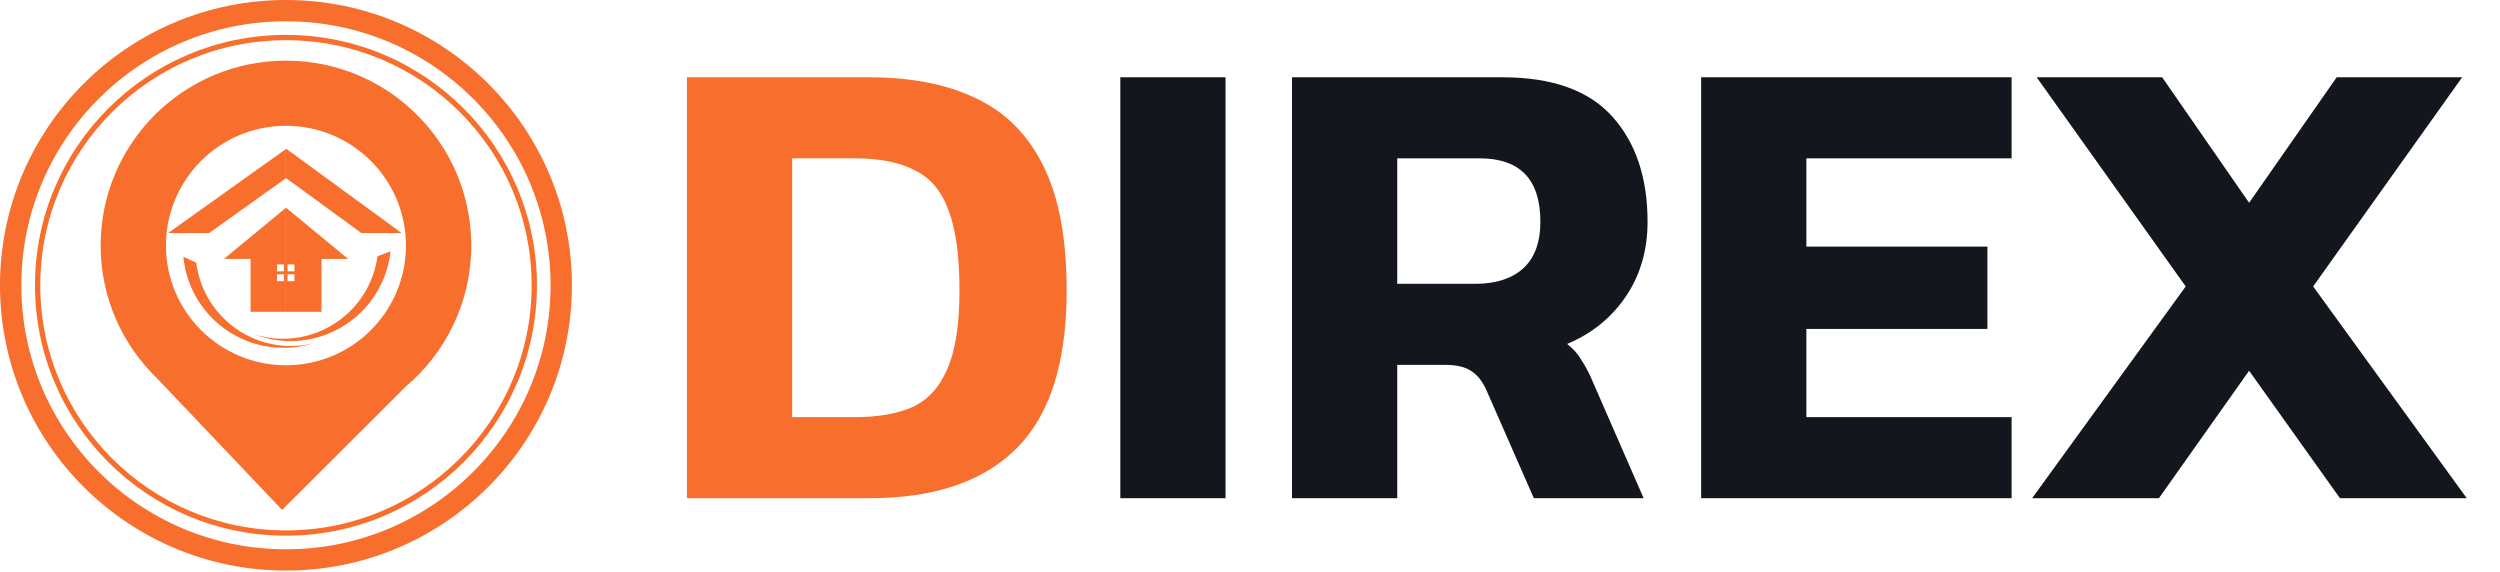
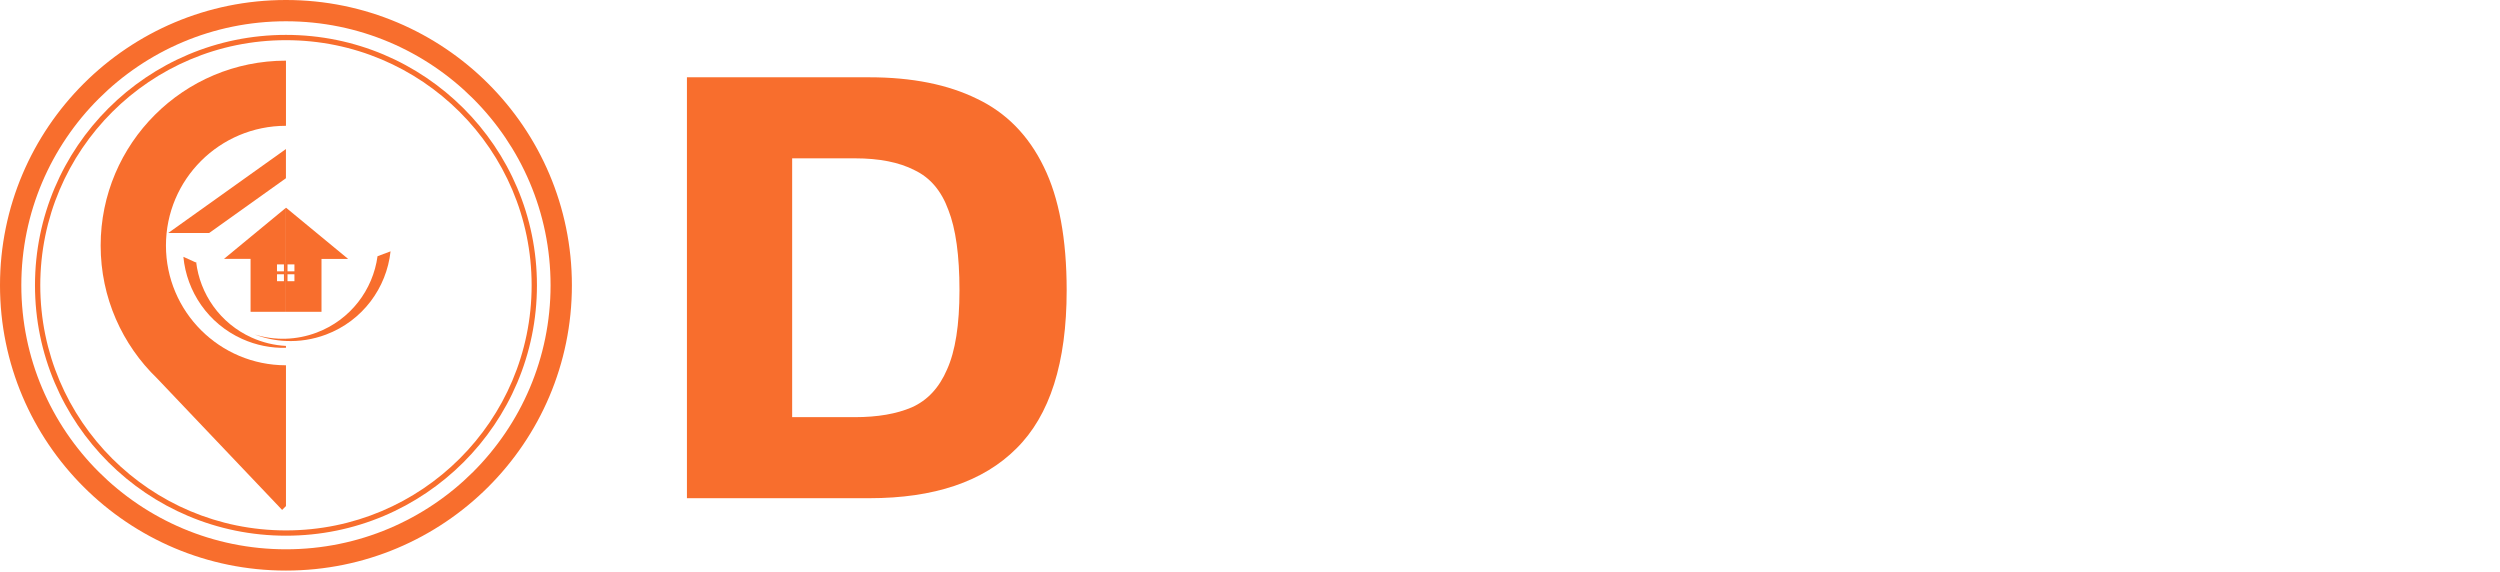
<svg xmlns="http://www.w3.org/2000/svg" width="153" height="35" viewBox="0 0 153 35" fill="none">
  <path d="M42.04 30.49V4.73H53.2C55.813 4.73 58.013 5.17 59.8 6.05C61.587 6.903 62.947 8.29 63.88 10.21C64.813 12.103 65.28 14.623 65.28 17.77C65.28 22.196 64.253 25.423 62.2 27.45C60.173 29.476 57.173 30.49 53.2 30.49H42.04ZM48.48 25.53H52.32C53.707 25.53 54.867 25.33 55.8 24.93C56.76 24.503 57.48 23.73 57.96 22.61C58.467 21.49 58.72 19.876 58.72 17.77C58.72 15.636 58.493 13.996 58.04 12.85C57.613 11.676 56.92 10.863 55.96 10.41C55.027 9.93 53.813 9.69 52.32 9.69H48.48V25.53Z" fill="#F86E2D" />
-   <path d="M68.563 30.49V4.73H75.003V30.49H68.563ZM79.071 30.49V4.73H91.951C94.991 4.73 97.231 5.53 98.671 7.13C100.111 8.73 100.831 10.876 100.831 13.57C100.831 15.303 100.391 16.823 99.511 18.13C98.631 19.436 97.431 20.41 95.911 21.05C96.285 21.343 96.578 21.676 96.791 22.05C97.031 22.396 97.285 22.89 97.551 23.53L100.591 30.49H93.871L90.991 23.93C90.751 23.37 90.445 22.97 90.071 22.73C89.698 22.463 89.165 22.33 88.471 22.33H85.511V30.49H79.071ZM85.511 17.37H90.271C91.525 17.37 92.498 17.063 93.191 16.45C93.911 15.81 94.271 14.85 94.271 13.57C94.271 10.983 93.031 9.69 90.551 9.69H85.511V17.37ZM104.11 30.49V4.73H123.11V9.69H110.55V15.09H121.63V20.13H110.55V25.53H123.11V30.49H104.11ZM124.365 30.49L133.765 17.53L124.645 4.73H132.325L137.645 12.41L143.005 4.73H150.685L141.565 17.53L150.965 30.49H143.205L137.645 22.69L132.125 30.49H124.365Z" fill="#13171D" />
  <g clip-path="url(#clip0_1_1364)">
    <path d="M10.156 15.027C10.156 10.98 13.444 7.699 17.501 7.699V3.712C11.238 3.712 6.16 8.778 6.16 15.027C6.16 18.22 7.486 21.104 9.618 23.161L17.266 31.207L17.501 30.973V22.355C13.444 22.355 10.156 19.074 10.156 15.027Z" fill="#F86E2D" />
-     <path d="M17.5 3.712V7.699C21.556 7.699 24.845 10.98 24.845 15.027C24.845 19.074 21.556 22.355 17.5 22.355V30.973L24.823 23.666C27.28 21.591 28.841 18.49 28.841 15.027C28.841 8.778 23.763 3.712 17.5 3.712Z" fill="#F86E2D" />
    <path d="M17.5 12.717V19.081H19.676V15.845H21.304L17.506 12.712L17.5 12.717ZM17.595 16.183H18.019V16.606H17.595V16.183ZM17.595 16.785H18.019V17.209H17.595V16.785Z" fill="#F86E2D" />
    <path d="M13.707 15.844H15.335V19.081H17.499V12.717L13.707 15.844ZM17.377 17.209H16.953V16.785H17.377V17.209ZM16.952 16.606V16.183H17.377V16.606H16.952Z" fill="#F86E2D" />
    <path d="M15.395 20.657C13.459 19.782 12.233 17.985 12.002 16.022L11.983 16.062L11.223 15.718C11.424 17.84 12.729 19.799 14.814 20.741C15.687 21.135 16.603 21.309 17.5 21.287V21.17C16.793 21.133 16.08 20.967 15.395 20.657Z" fill="#F86E2D" />
-     <path d="M17.5 21.17V21.288C18.069 21.274 18.63 21.182 19.167 21.016C18.626 21.146 18.065 21.2 17.5 21.17Z" fill="#F86E2D" />
    <path d="M15.586 20.47C16.195 20.702 16.841 20.838 17.501 20.868V20.73C16.846 20.75 16.199 20.66 15.586 20.47Z" fill="#F86E2D" />
    <path d="M23.105 15.681C22.826 17.735 21.454 19.575 19.373 20.357C18.756 20.589 18.124 20.709 17.5 20.729V20.867C18.31 20.904 19.14 20.781 19.947 20.478C22.197 19.633 23.66 17.614 23.902 15.382L23.105 15.681Z" fill="#F86E2D" />
    <path d="M16.272 9.996L10.297 14.258H12.803L17.499 10.908V9.121L16.272 9.996Z" fill="#F86E2D" />
-     <path d="M18.759 10.011L17.521 9.106L17.5 9.121V10.908L17.511 10.901L22.107 14.258H24.574L18.759 10.011Z" fill="#F86E2D" />
    <path d="M17.5 0C7.835 0 0 7.817 0 17.46C0 27.103 7.835 34.919 17.5 34.919C27.165 34.919 35 27.103 35 17.46C35 7.817 27.165 0 17.5 0ZM17.5 33.617C8.556 33.617 1.305 26.383 1.305 17.46C1.305 8.536 8.556 1.302 17.5 1.302C26.444 1.302 33.695 8.536 33.695 17.46C33.695 26.383 26.444 33.617 17.5 33.617Z" fill="#F86E2D" />
    <path d="M17.501 2.135C9.018 2.135 2.141 8.996 2.141 17.46C2.141 25.923 9.018 32.785 17.501 32.785C25.984 32.785 32.861 25.923 32.861 17.46C32.861 8.996 25.984 2.135 17.501 2.135ZM17.501 32.461C9.197 32.461 2.465 25.745 2.465 17.46C2.465 9.175 9.197 2.459 17.501 2.459C25.805 2.459 32.536 9.175 32.536 17.46C32.536 25.745 25.805 32.461 17.501 32.461Z" fill="#F86E2D" />
  </g>
  <defs>
    <clipPath id="clip0_1_1364">
      <rect width="35" height="34.919" fill="white" />
    </clipPath>
  </defs>
</svg>